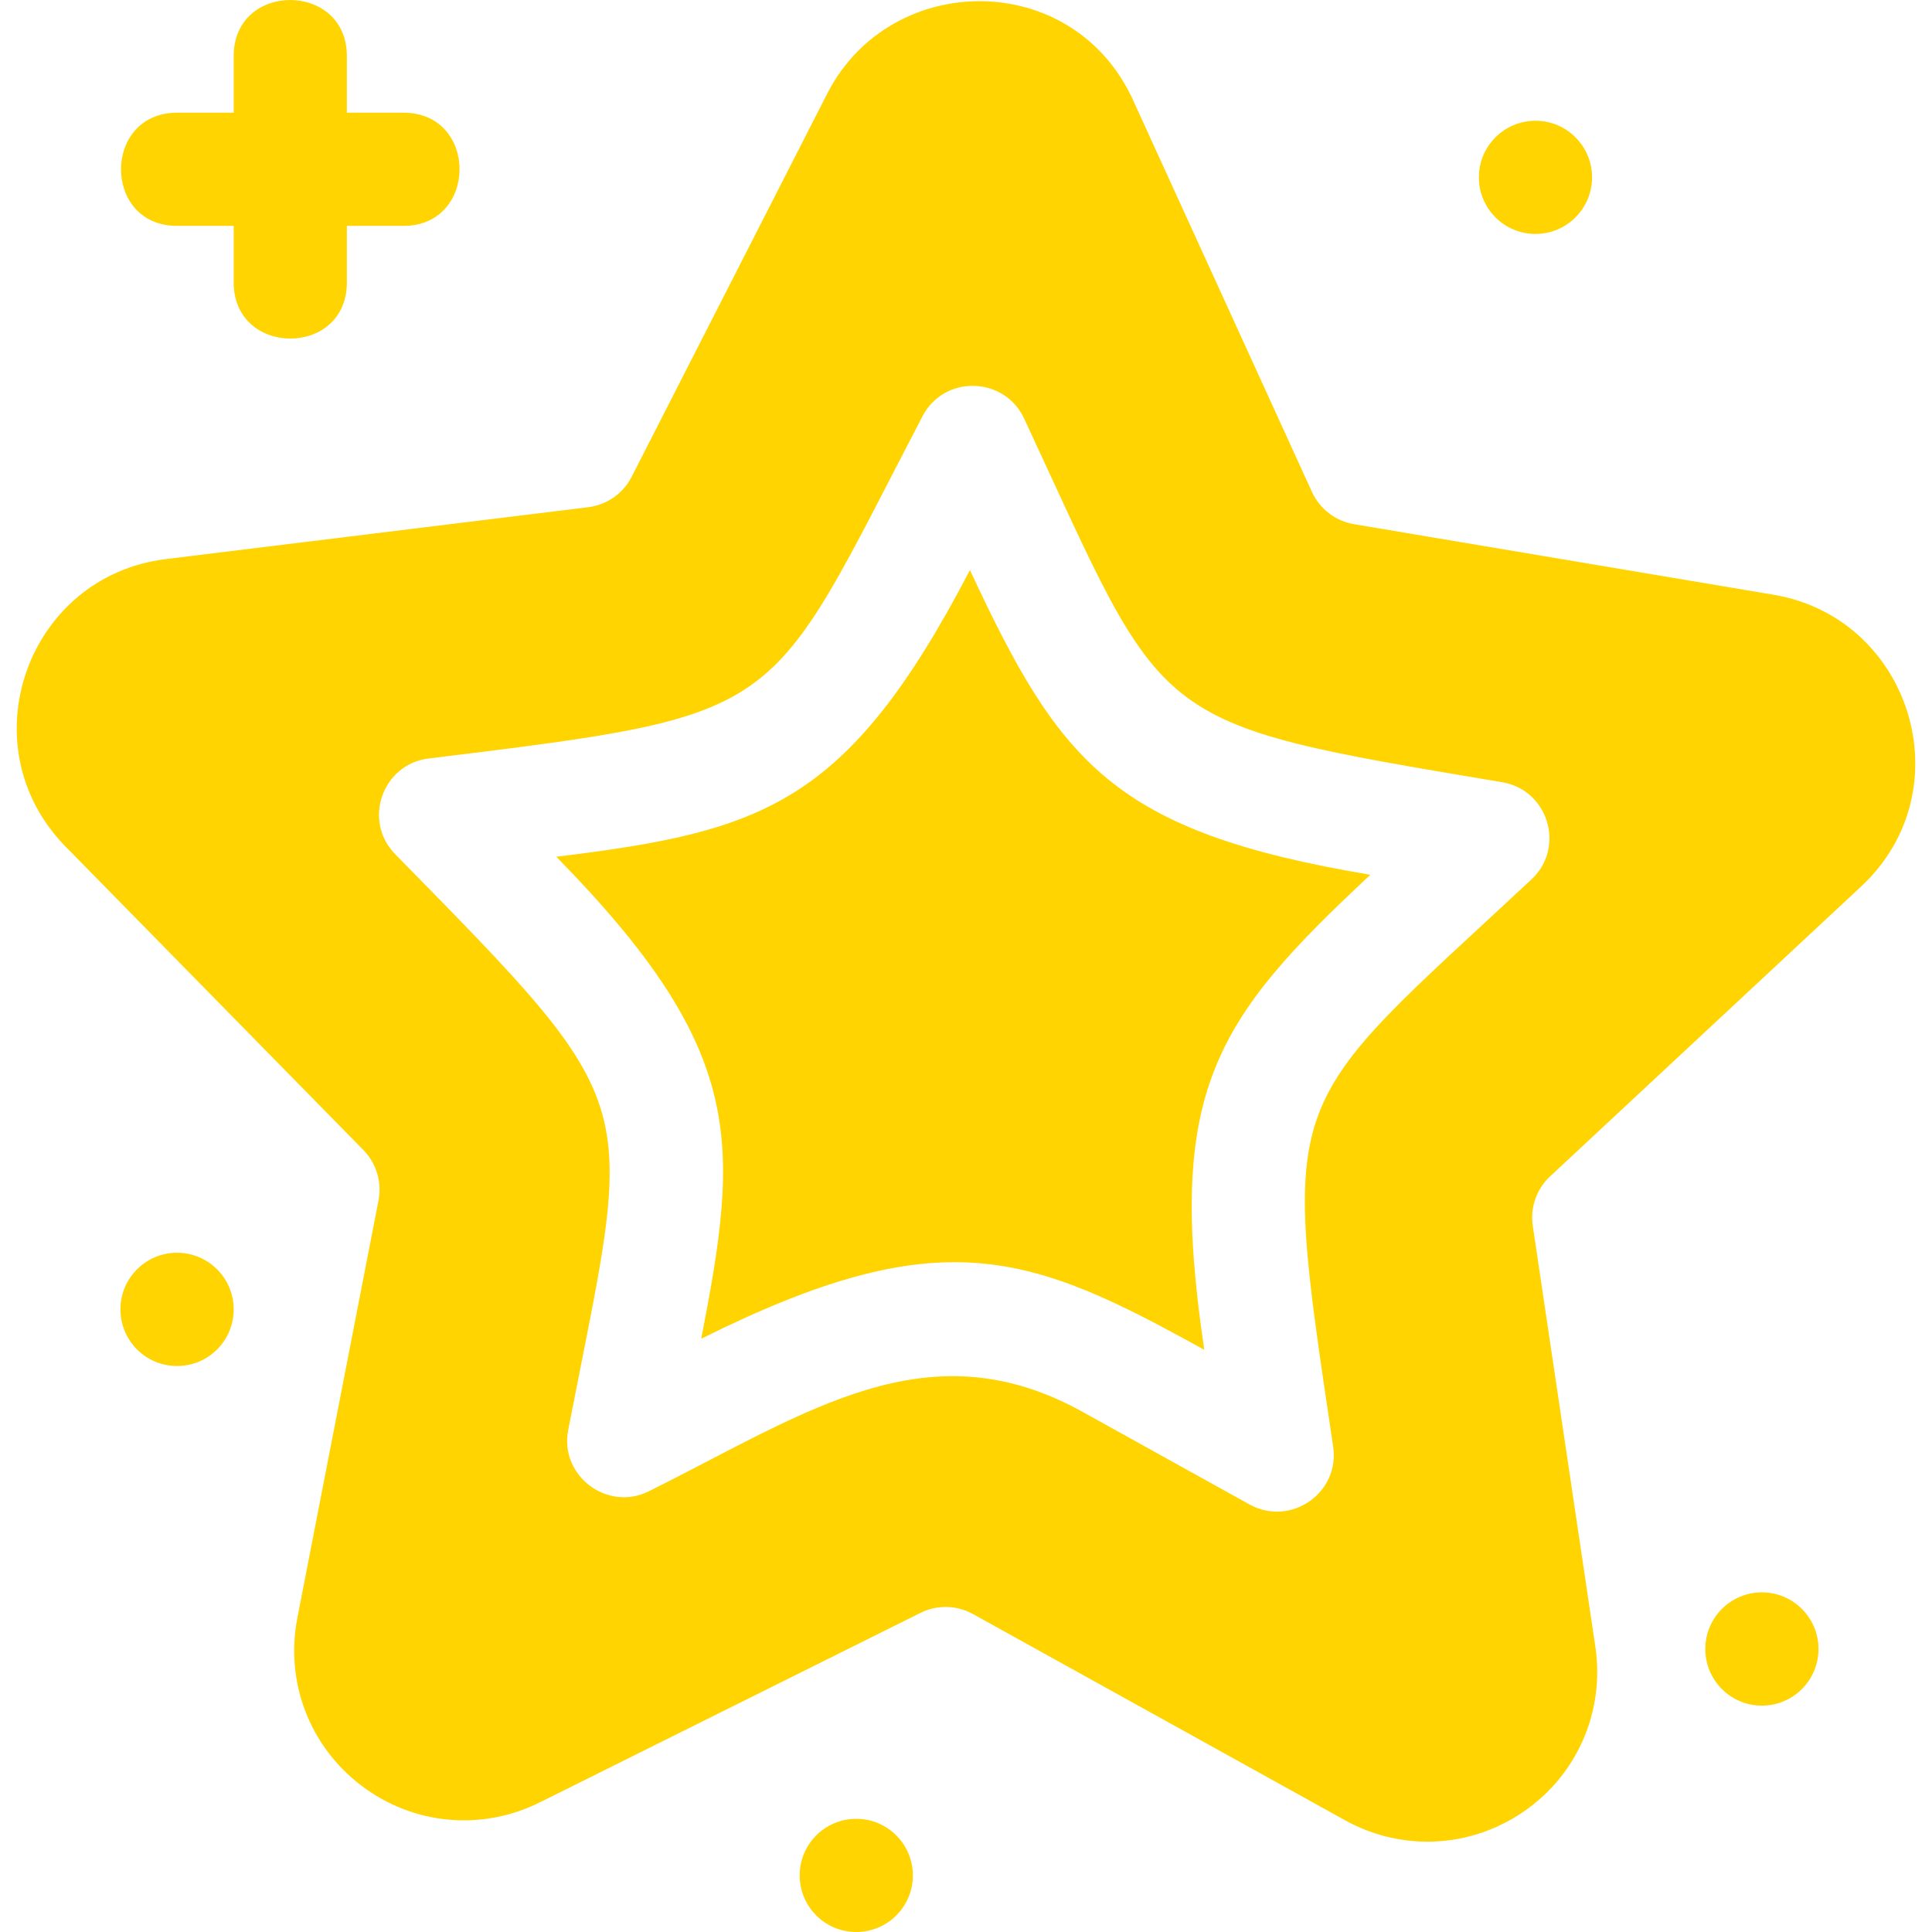
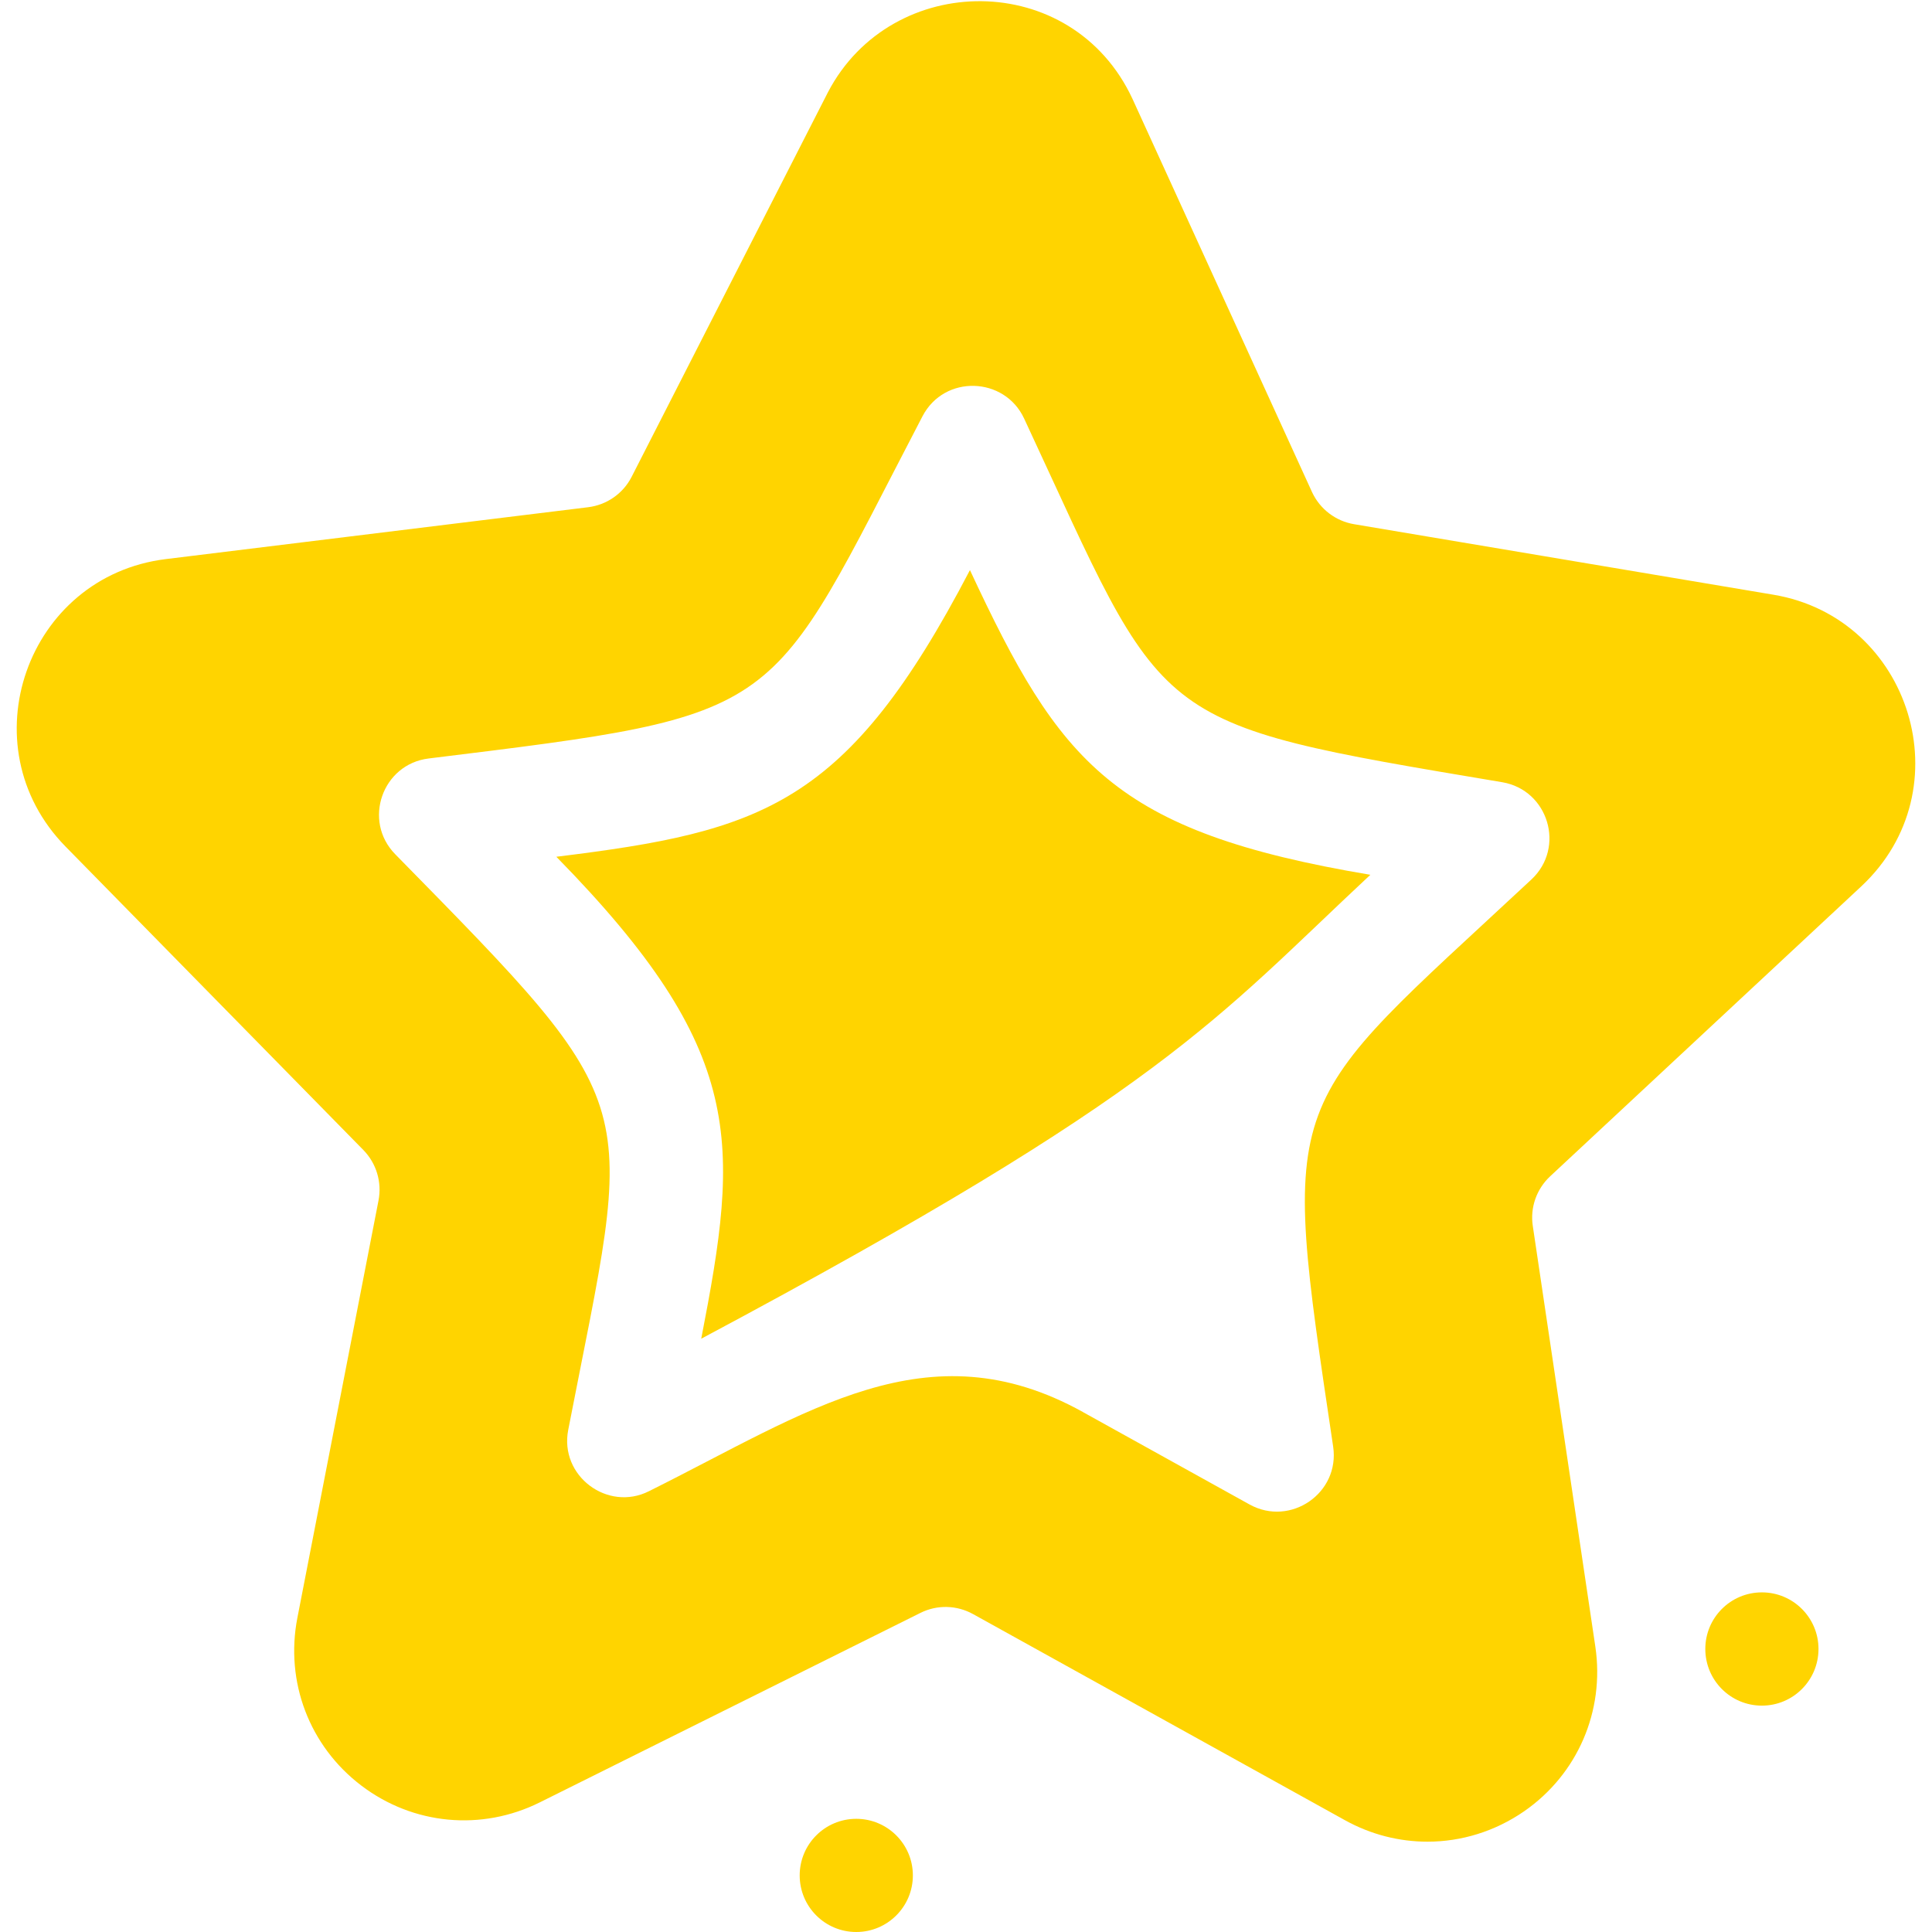
<svg xmlns="http://www.w3.org/2000/svg" width="24" height="24" viewBox="0 0 24 24" fill="none">
  <g clip-path="url(#clip0_5288_2459)">
    <path d="M21.887 21.188C22.275 21.188 22.59 20.873 22.59 20.484C22.59 20.096 22.275 19.781 21.887 19.781C21.498 19.781 21.184 20.096 21.184 20.484C21.184 20.873 21.498 21.188 21.887 21.188Z" fill="#FFD400" />
    <path d="M10.637 24C11.025 24 11.34 23.685 11.34 23.297C11.34 22.909 11.025 22.594 10.637 22.594C10.248 22.594 9.934 22.909 9.934 23.297C9.934 23.685 10.248 24 10.637 24Z" fill="#FFD400" />
-     <path d="M2.199 16.969C2.588 16.969 2.903 16.654 2.903 16.266C2.903 15.877 2.588 15.562 2.199 15.562C1.811 15.562 1.496 15.877 1.496 16.266C1.496 16.654 1.811 16.969 2.199 16.969Z" fill="#FFD400" />
-     <path d="M19.074 2.906C19.463 2.906 19.777 2.591 19.777 2.203C19.777 1.815 19.463 1.5 19.074 1.5C18.686 1.5 18.371 1.815 18.371 2.203C18.371 2.591 18.686 2.906 19.074 2.906Z" fill="#FFD400" />
-     <path d="M17.023 10.867C13.824 10.33 13.168 9.482 12.049 7.082C10.523 10.007 9.476 10.327 6.911 10.643C9.285 13.064 9.184 14.194 8.711 16.63C11.697 15.142 12.791 15.566 14.96 16.768C14.48 13.552 15.092 12.669 17.023 10.867Z" fill="#FFD400" />
+     <path d="M17.023 10.867C13.824 10.33 13.168 9.482 12.049 7.082C10.523 10.007 9.476 10.327 6.911 10.643C9.285 13.064 9.184 14.194 8.711 16.63C14.48 13.552 15.092 12.669 17.023 10.867Z" fill="#FFD400" />
    <path d="M22.031 7.388L16.822 6.512C16.593 6.474 16.398 6.325 16.3 6.116L14.068 1.228C13.318 -0.384 11.077 -0.367 10.286 1.144L7.844 5.928C7.737 6.134 7.535 6.273 7.305 6.301L2.062 6.945C0.331 7.157 -0.412 9.266 0.814 10.516L4.514 14.286C4.676 14.452 4.746 14.685 4.702 14.913L3.694 20.098C3.54 20.892 3.843 21.69 4.487 22.18C5.131 22.67 5.981 22.75 6.705 22.39L11.434 20.036C11.642 19.932 11.886 19.939 12.088 20.051L16.709 22.612C17.03 22.79 17.382 22.878 17.733 22.878C18.152 22.878 18.571 22.751 18.934 22.5C19.597 22.04 19.936 21.256 19.818 20.456C19.818 20.456 19.818 20.456 19.818 20.456L19.041 15.23C19.006 15.002 19.087 14.771 19.256 14.613L23.121 11.011C24.408 9.809 23.735 7.674 22.031 7.388ZM19.024 10.925C15.912 13.827 15.893 13.487 16.561 17.971C16.646 18.548 16.031 18.969 15.524 18.69L13.454 17.542C13.453 17.542 13.453 17.541 13.453 17.541C11.521 16.469 10.031 17.544 8.062 18.524C7.55 18.783 6.946 18.336 7.059 17.761C7.871 13.581 8.085 13.848 4.91 10.612C4.502 10.197 4.748 9.492 5.326 9.422C9.835 8.867 9.5 8.929 11.46 5.17C11.733 4.649 12.478 4.678 12.721 5.197C14.518 9.051 14.191 8.966 18.661 9.717C19.234 9.814 19.45 10.527 19.024 10.925Z" fill="#FFD400" />
-     <path d="M5.012 1.4H4.309V0.697C4.309 -0.23 2.903 -0.234 2.903 0.697V1.4H2.2C1.273 1.4 1.269 2.806 2.2 2.806H2.903V3.509C2.903 4.436 4.309 4.44 4.309 3.509V2.806H5.012C5.939 2.806 5.943 1.4 5.012 1.4Z" fill="#FFD400" />
  </g>
  <defs>
    <clipPath id="clip0_5288_2459">
      <rect width="24" height="24" fill="white" />
    </clipPath>
  </defs>
</svg>